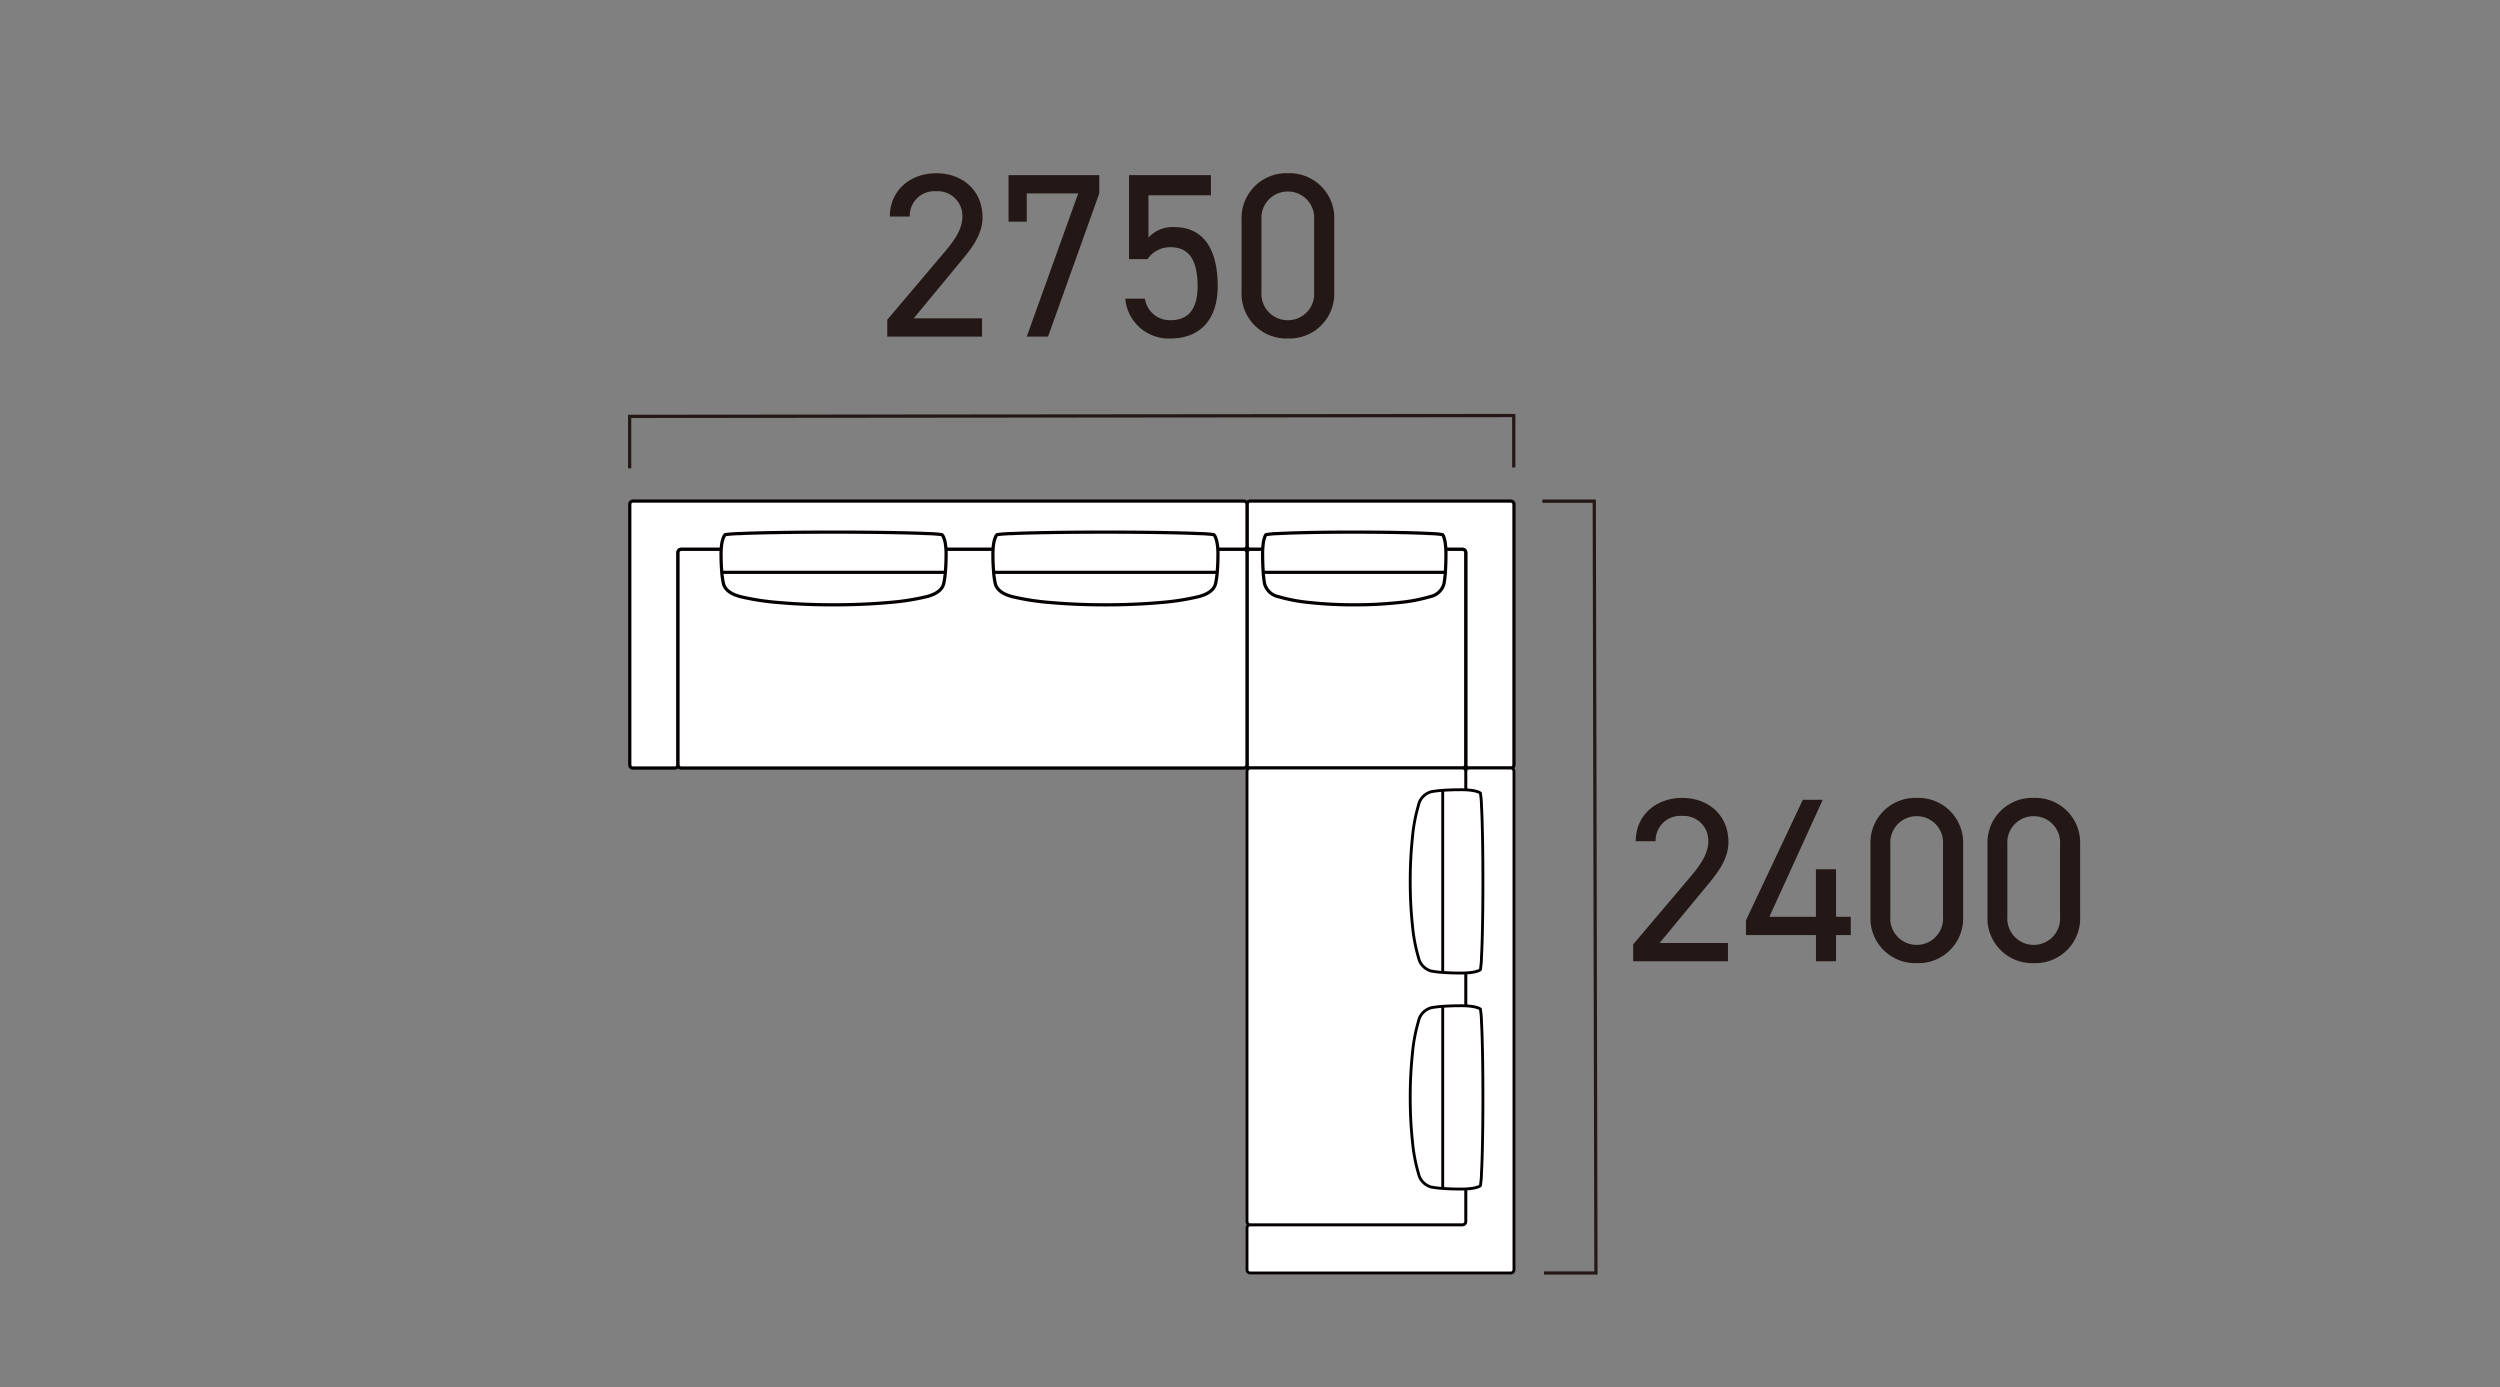
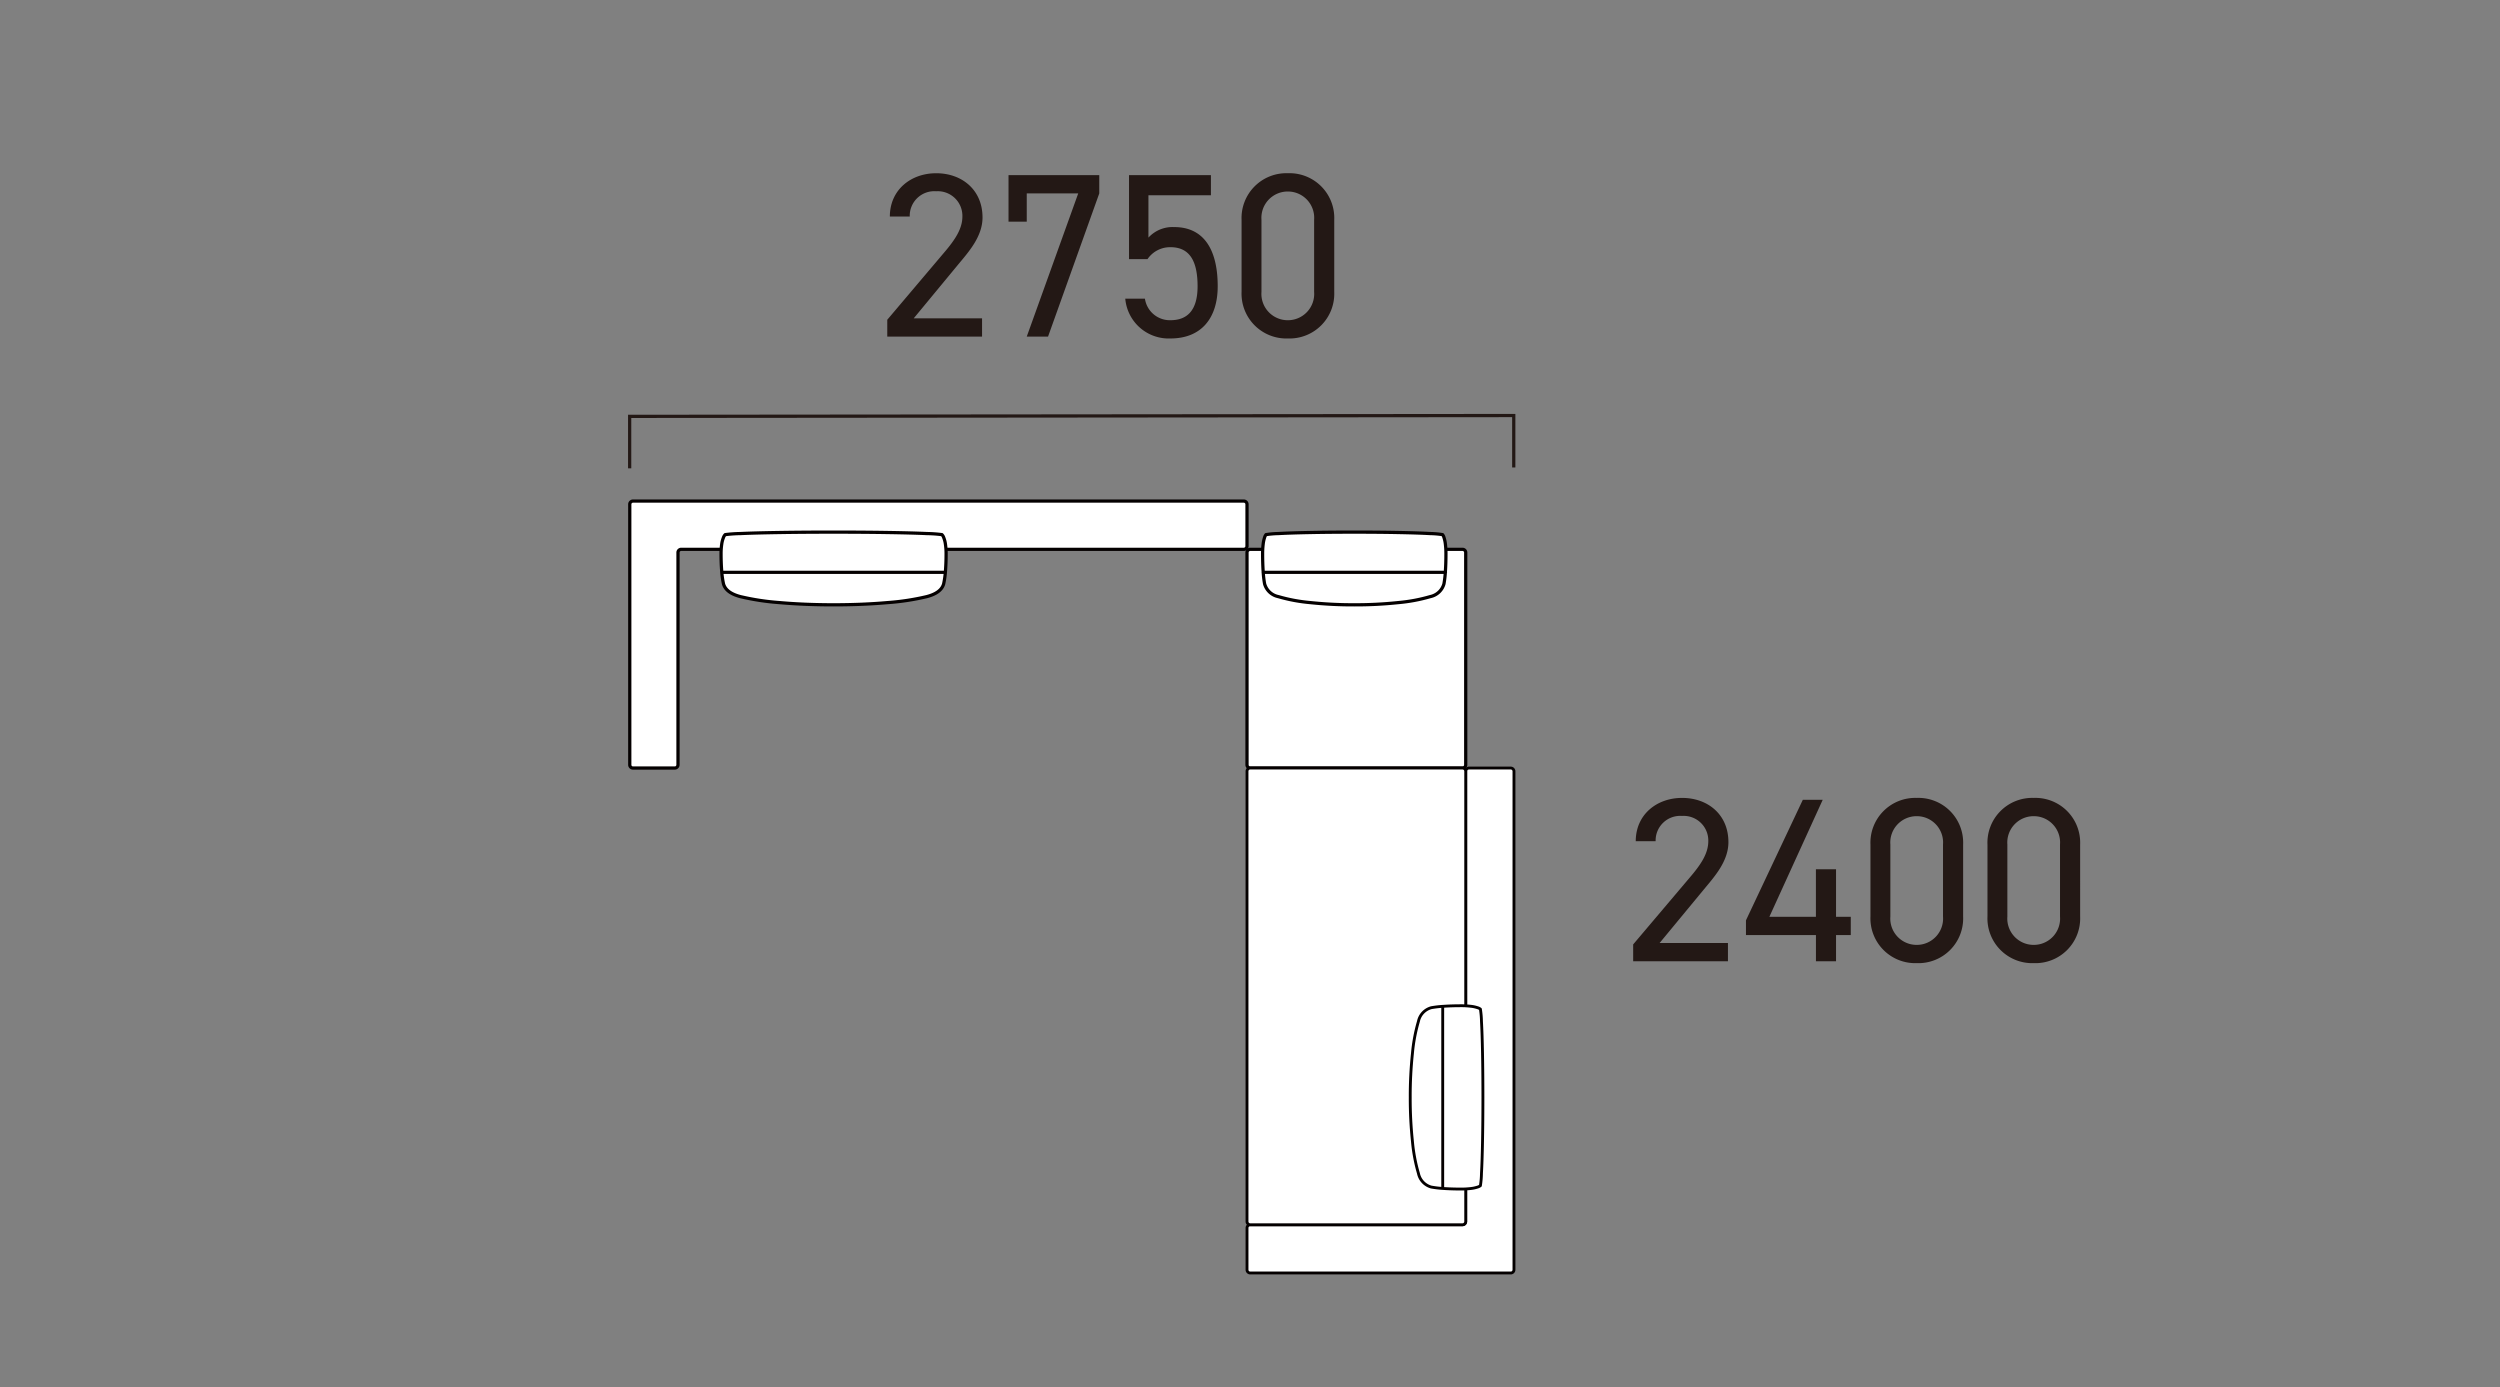
<svg xmlns="http://www.w3.org/2000/svg" width="438" height="243">
  <rect width="100%" height="100%" fill="#808080" stroke="none" />
  <path fill="none" d="M0 0h438v243H0z" />
-   <path d="M230.459 87.789H219.04a.564.564 0 00-.564.564v7.325a.564.564 0 00.564.564h37.192a.563.563 0 01.563.564v37.19a.564.564 0 00.564.564h7.325a.563.563 0 00.564-.564V88.353a.563.563 0 00-.564-.564z" fill="#fff" stroke="#040000" stroke-linecap="round" stroke-linejoin="round" stroke-width=".567" />
  <path d="M230.459 96.242H219.04a.564.564 0 00-.564.564v37.19a.564.564 0 00.564.564h37.191a.563.563 0 00.563-.564v-37.19a.563.563 0 00-.563-.564z" fill="#fff" stroke="#040000" stroke-linecap="round" stroke-linejoin="round" stroke-width=".567" />
  <g fill="#fff" stroke="#040000" stroke-linecap="round" stroke-linejoin="round" stroke-width=".567">
    <path d="M244.959 105.578a29.145 29.145 0 005.626-1.052 3.152 3.152 0 002.4-2.252 18.451 18.451 0 00.252-2.227q.092-1.412.092-3.042a13.56 13.56 0 00-.092-1.633 5.584 5.584 0 00-.252-1.2 1.4 1.4 0 00-.252-.505 15.511 15.511 0 00-2.152-.186q-2.059-.117-5.626-.185t-7.686-.068q-4.118 0-7.686.068t-5.626.185a15.506 15.506 0 00-2.151.186 1.4 1.4 0 00-.252.505 5.589 5.589 0 00-.252 1.2 13.567 13.567 0 00-.092 1.633q0 1.63.092 3.042a18.467 18.467 0 00.252 2.227 3.152 3.152 0 002.4 2.252 29.166 29.166 0 005.626 1.052 71.665 71.665 0 007.686.386 71.665 71.665 0 007.693-.386zM253.24 100.272h-31.935" />
  </g>
  <path d="M218.476 88.353v7.325a.563.563 0 01-.563.564h-98.566a.563.563 0 00-.563.564v37.19a.563.563 0 01-.563.564h-7.322a.563.563 0 01-.563-.564V88.353a.563.563 0 01.563-.564h107.014a.563.563 0 01.563.564z" fill="#fff" stroke="#040000" stroke-linecap="round" stroke-linejoin="round" stroke-width=".567" />
-   <path d="M119.347 96.242h98.563a.563.563 0 01.563.564v37.19a.563.563 0 01-.563.564h-98.563a.563.563 0 01-.563-.564v-37.19a.563.563 0 01.563-.564z" fill="#fff" stroke="#040000" stroke-linecap="round" stroke-linejoin="round" stroke-width=".567" />
  <g fill="#fff" stroke="#040000" stroke-linecap="round" stroke-linejoin="round" stroke-width=".567">
    <path d="M136.609 105.578a43.119 43.119 0 01-6.907-1.052q-2.527-.667-2.95-2.252a15.241 15.241 0 01-.31-2.227q-.113-1.412-.113-3.042a11.124 11.124 0 01.113-1.633 4.726 4.726 0 01.31-1.2 1.333 1.333 0 01.309-.505 23.271 23.271 0 012.641-.186q2.528-.117 6.907-.185t9.434-.068q5.056 0 9.434.068t6.907.185a23.269 23.269 0 012.641.186 1.332 1.332 0 01.309.505 4.724 4.724 0 01.31 1.2 11.116 11.116 0 01.113 1.633q0 1.63-.113 3.042a15.237 15.237 0 01-.31 2.227q-.422 1.585-2.95 2.252a43.123 43.123 0 01-6.907 1.052q-4.378.386-9.434.386t-9.434-.386zM126.472 100.272h39.143" />
  </g>
  <g fill="#fff" stroke="#040000" stroke-linecap="round" stroke-linejoin="round" stroke-width=".567">
-     <path d="M184.236 105.578a43.11 43.11 0 01-6.906-1.052q-2.528-.667-2.951-2.252a15.156 15.156 0 01-.307-2.226q-.114-1.412-.113-3.042a11.028 11.028 0 01.113-1.633 4.7 4.7 0 01.309-1.2 1.319 1.319 0 01.31-.505 23.228 23.228 0 012.641-.186q2.528-.117 6.906-.185t9.434-.068q5.055 0 9.434.068t6.907.185a23.23 23.23 0 012.641.186 1.33 1.33 0 01.31.505 4.7 4.7 0 01.309 1.2 11.018 11.018 0 01.113 1.633q0 1.63-.113 3.042a15.148 15.148 0 01-.309 2.227q-.422 1.585-2.951 2.252a43.106 43.106 0 01-6.907 1.052q-4.378.386-9.434.386t-9.436-.387zM174.122 100.272h39.096" />
-   </g>
+     </g>
  <g>
    <path d="M256.795 189.234v24.778a.564.564 0 01-.564.564H219.04a.563.563 0 00-.563.563v7.326a.563.563 0 00.563.563h45.643a.564.564 0 00.564-.563v-87.337a.564.564 0 00-.564-.564h-7.325a.564.564 0 00-.563.564z" fill="#fff" stroke="#040000" stroke-linecap="round" stroke-linejoin="round" stroke-width=".503" />
    <path d="M218.476 189.234v24.778a.563.563 0 00.563.564h37.191a.564.564 0 00.564-.564v-78.889a.564.564 0 00-.564-.564h-37.191a.564.564 0 00-.563.564z" fill="#fff" stroke="#040000" stroke-linecap="round" stroke-linejoin="round" stroke-width=".503" />
    <g fill="#fff" stroke="#040000" stroke-linecap="round" stroke-linejoin="round" stroke-width=".503">
      <path d="M247.458 199.949a29.143 29.143 0 001.052 5.626 3.151 3.151 0 002.252 2.4 18.462 18.462 0 002.226.255q1.412.093 3.042.093a13.549 13.549 0 001.633-.093 5.588 5.588 0 001.2-.252 1.388 1.388 0 00.505-.252 15.509 15.509 0 00.186-2.151q.117-2.059.185-5.626t.068-7.686q0-4.118-.068-7.685t-.185-5.626a15.508 15.508 0 00-.186-2.151 1.388 1.388 0 00-.505-.252 5.588 5.588 0 00-1.2-.252 13.553 13.553 0 00-1.633-.093q-1.63 0-3.042.093a18.463 18.463 0 00-2.227.252 3.151 3.151 0 00-2.252 2.4 29.144 29.144 0 00-1.051 5.629 71.64 71.64 0 00-.385 7.685 71.644 71.644 0 00.385 7.686zM252.764 208.198v-31.87" />
    </g>
    <g fill="#fff" stroke="#040000" stroke-linecap="round" stroke-linejoin="round" stroke-width=".503">
-       <path d="M247.458 162.105a29.144 29.144 0 001.052 5.626 3.151 3.151 0 002.252 2.4 18.308 18.308 0 002.226.255q1.412.093 3.042.093a13.554 13.554 0 001.633-.093 5.542 5.542 0 001.2-.252 1.388 1.388 0 00.505-.252 15.509 15.509 0 00.186-2.151q.117-2.059.185-5.626t.068-7.685q0-4.118-.068-7.686t-.185-5.626a15.509 15.509 0 00-.186-2.151 1.388 1.388 0 00-.505-.252 5.589 5.589 0 00-1.2-.252 13.565 13.565 0 00-1.633-.092q-1.63 0-3.042.092a18.466 18.466 0 00-2.227.252 3.151 3.151 0 00-2.252 2.4 29.155 29.155 0 00-1.051 5.629 71.664 71.664 0 00-.385 7.685 71.641 71.641 0 00.385 7.686zM252.764 170.313v-31.787" />
-     </g>
+       </g>
  </g>
  <path d="M265.21 81.902v-9.1l-154.893.147v9.1" fill="none" stroke="#231815" stroke-width=".567" />
  <path d="M172.055 55.772h-11.972l7.79-9.43c1.8-2.173 4.264-4.879 4.264-8.241 0-4.838-3.608-7.749-8.118-7.749-4.428 0-8.118 2.911-8.118 7.585h3.485a4.31 4.31 0 014.633-4.428 4.318 4.318 0 014.592 4.428c0 2.132-1.271 4.059-3.2 6.314L155.45 56.02v2.952h16.605zm7.831-16.933v-4.961h9.02l-9.02 25.094h3.731l8.975-25.092v-3.2h-15.9v8.159zm25.174 4.469c3.362 0 4.756 2.419 4.756 6.847 0 4.264-1.845 5.945-4.756 5.945a4.411 4.411 0 01-4.468-3.77h-3.445a7.63 7.63 0 007.913 6.97c5.412 0 8.282-3.567 8.282-9.143 0-6.355-2.378-10.373-7.626-10.373a5.729 5.729 0 00-4.51 1.845v-7.421h10.947v-3.526h-14.35v14.719h3.239a4.779 4.779 0 014.018-2.091zm28.7-4.8a7.842 7.842 0 00-8.118-8.159 7.852 7.852 0 00-8.118 8.2V51.1a7.852 7.852 0 008.118 8.2 7.842 7.842 0 008.118-8.159zm-3.526 0v12.633a4.608 4.608 0 01-4.592 4.961 4.615 4.615 0 01-4.633-4.961V38.513a4.615 4.615 0 014.633-4.961 4.608 4.608 0 014.592 4.961zM302.736 165.214h-11.972l7.79-9.43c1.8-2.173 4.264-4.879 4.264-8.241 0-4.838-3.608-7.749-8.118-7.749-4.428 0-8.118 2.911-8.118 7.585h3.485a4.31 4.31 0 014.633-4.428 4.318 4.318 0 014.592 4.428c0 2.132-1.271 4.059-3.2 6.314l-9.961 11.769v2.952h16.605zm13.12-25.092l-9.963 21.117v2.583h12.259v4.592h3.521v-4.592h2.583v-3.2h-2.583v-8.323h-3.526v8.325h-8.154l9.348-20.5zm28.085 7.831a7.842 7.842 0 00-8.118-8.159 7.852 7.852 0 00-8.118 8.2v12.548a7.852 7.852 0 008.118 8.2 7.842 7.842 0 008.118-8.159zm-3.526 0v12.63a4.608 4.608 0 01-4.592 4.961 4.615 4.615 0 01-4.633-4.961v-12.628a4.615 4.615 0 014.633-4.961 4.608 4.608 0 014.592 4.961zm24.026 0a7.842 7.842 0 00-8.118-8.159 7.852 7.852 0 00-8.118 8.2v12.548a7.852 7.852 0 008.118 8.2 7.842 7.842 0 008.118-8.159zm-3.526 0v12.63a4.608 4.608 0 01-4.592 4.961 4.615 4.615 0 01-4.633-4.961v-12.628a4.615 4.615 0 014.633-4.961 4.608 4.608 0 014.592 4.961z" fill="#231815" />
-   <path d="M270.506 223.028h9.1l-.292-135.225h-9.1" fill="none" stroke="#231815" stroke-width=".567" />
</svg>